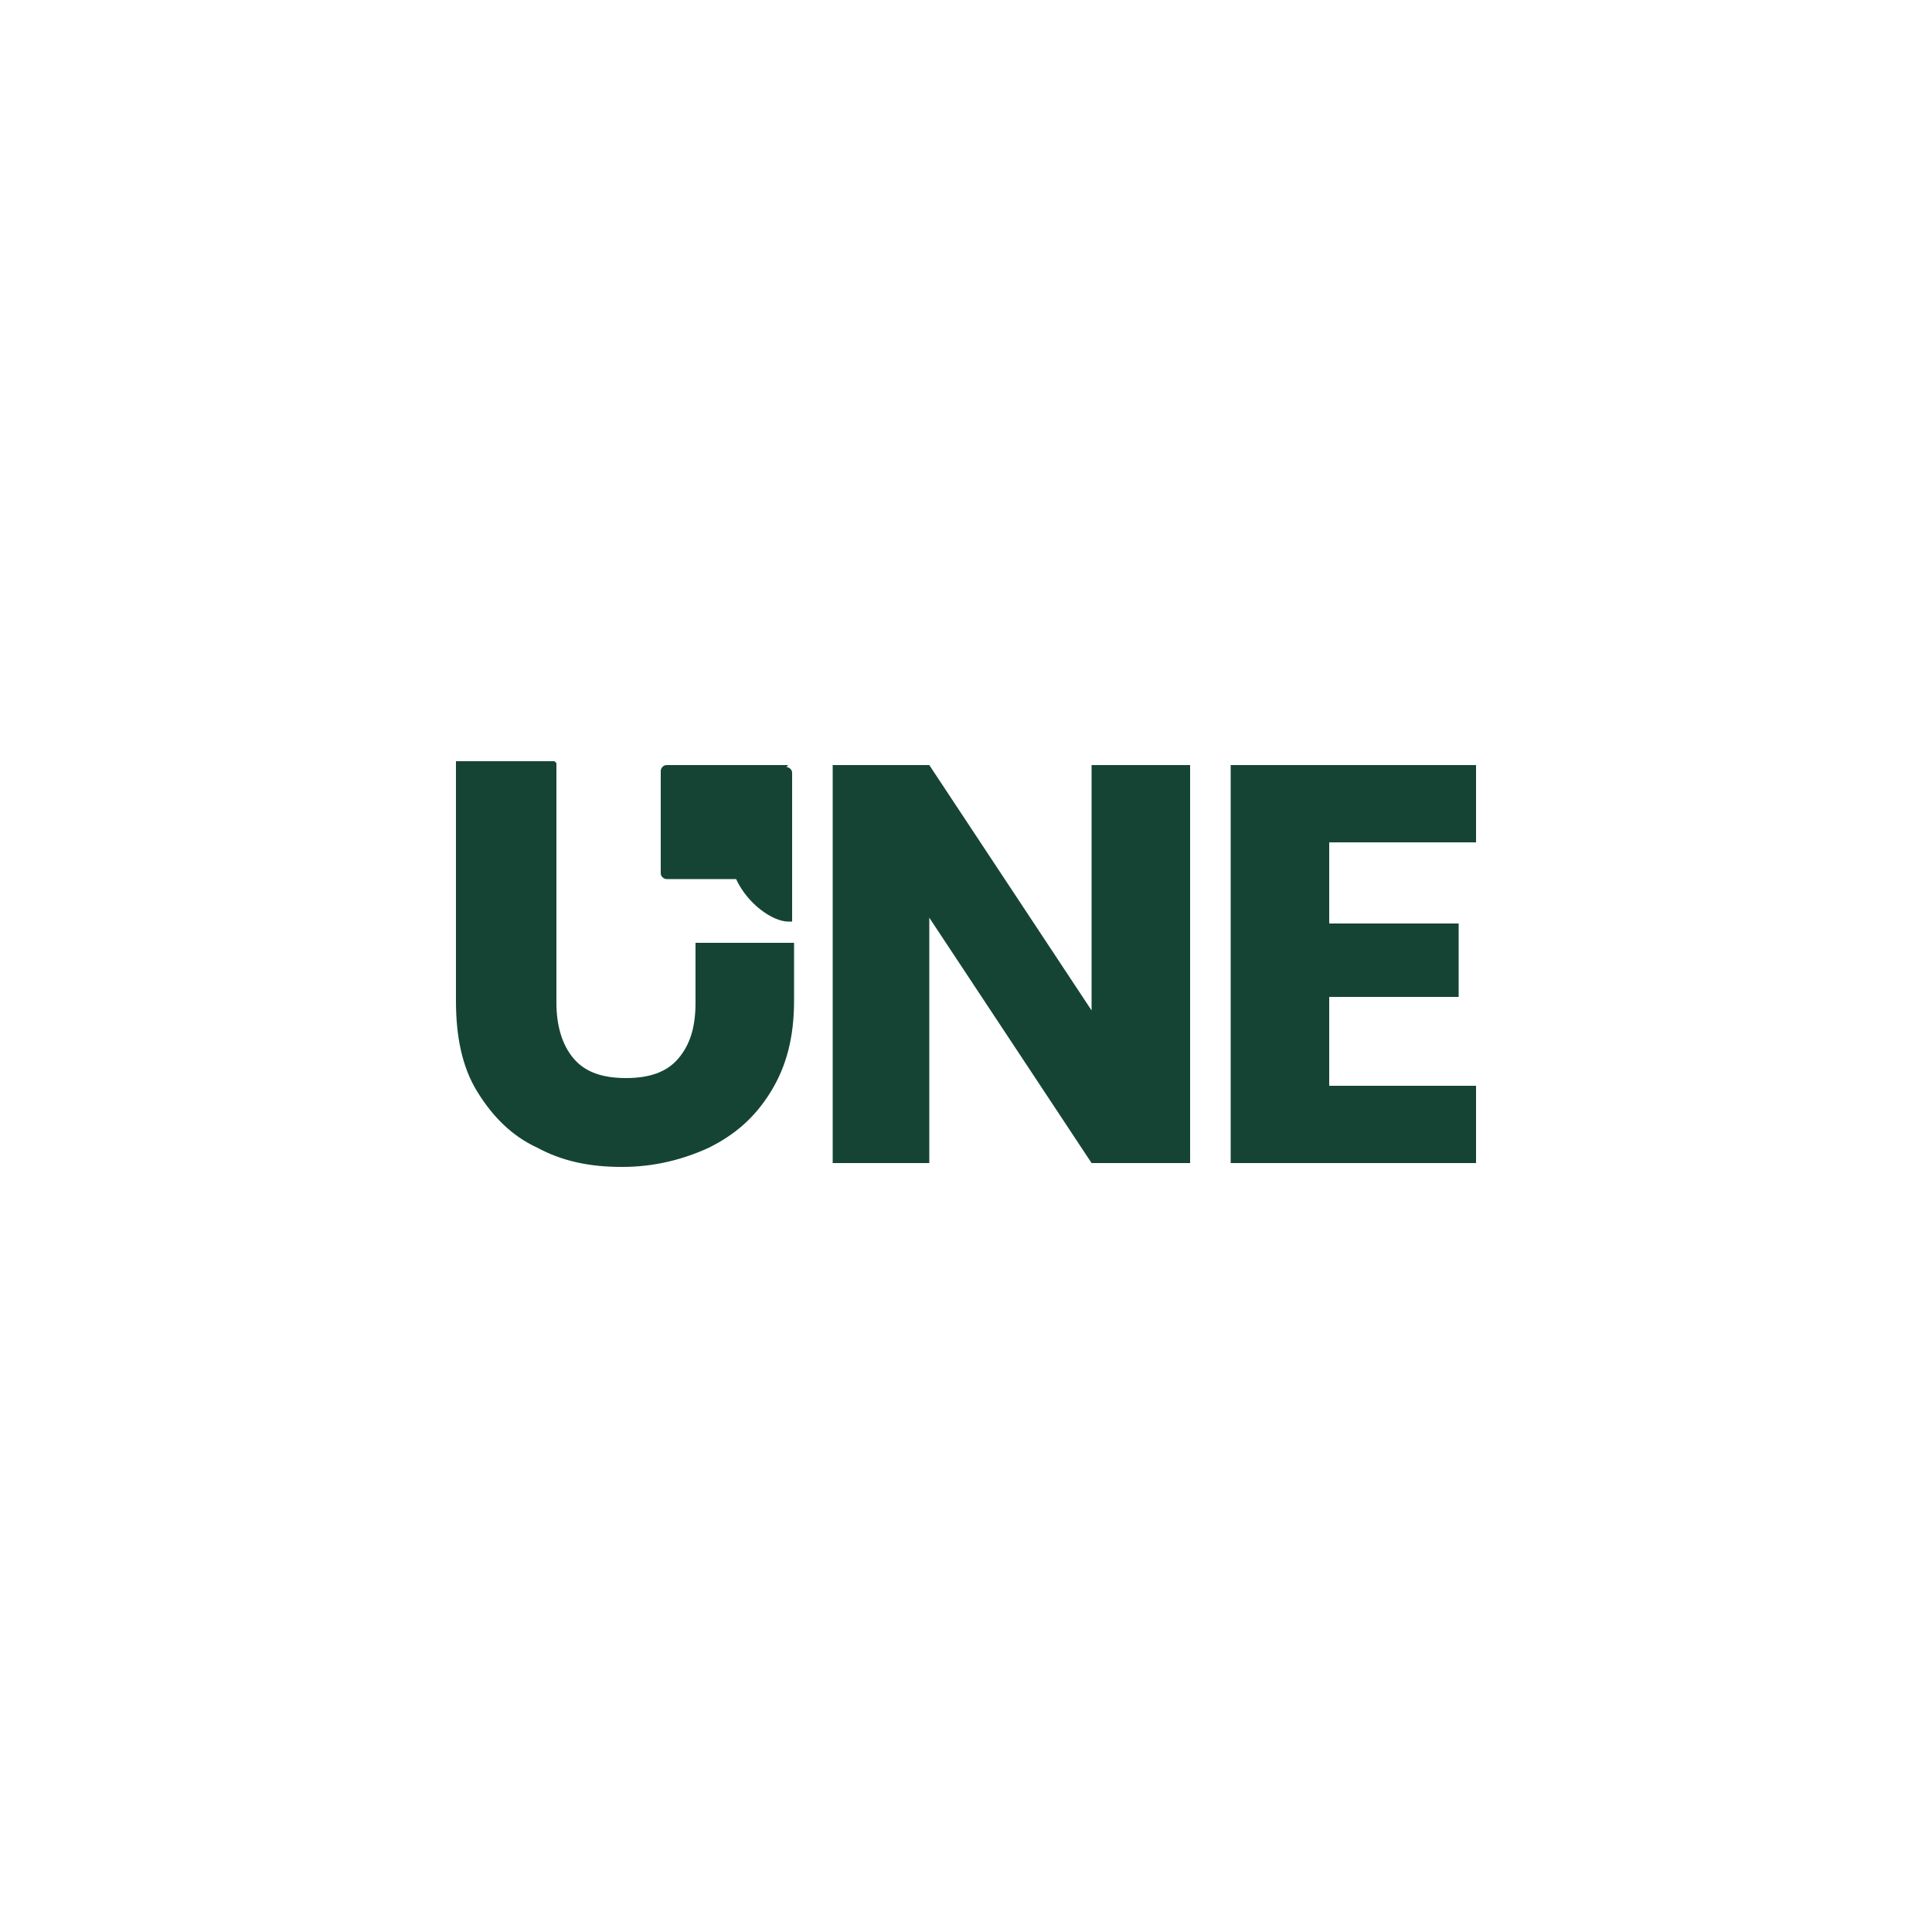
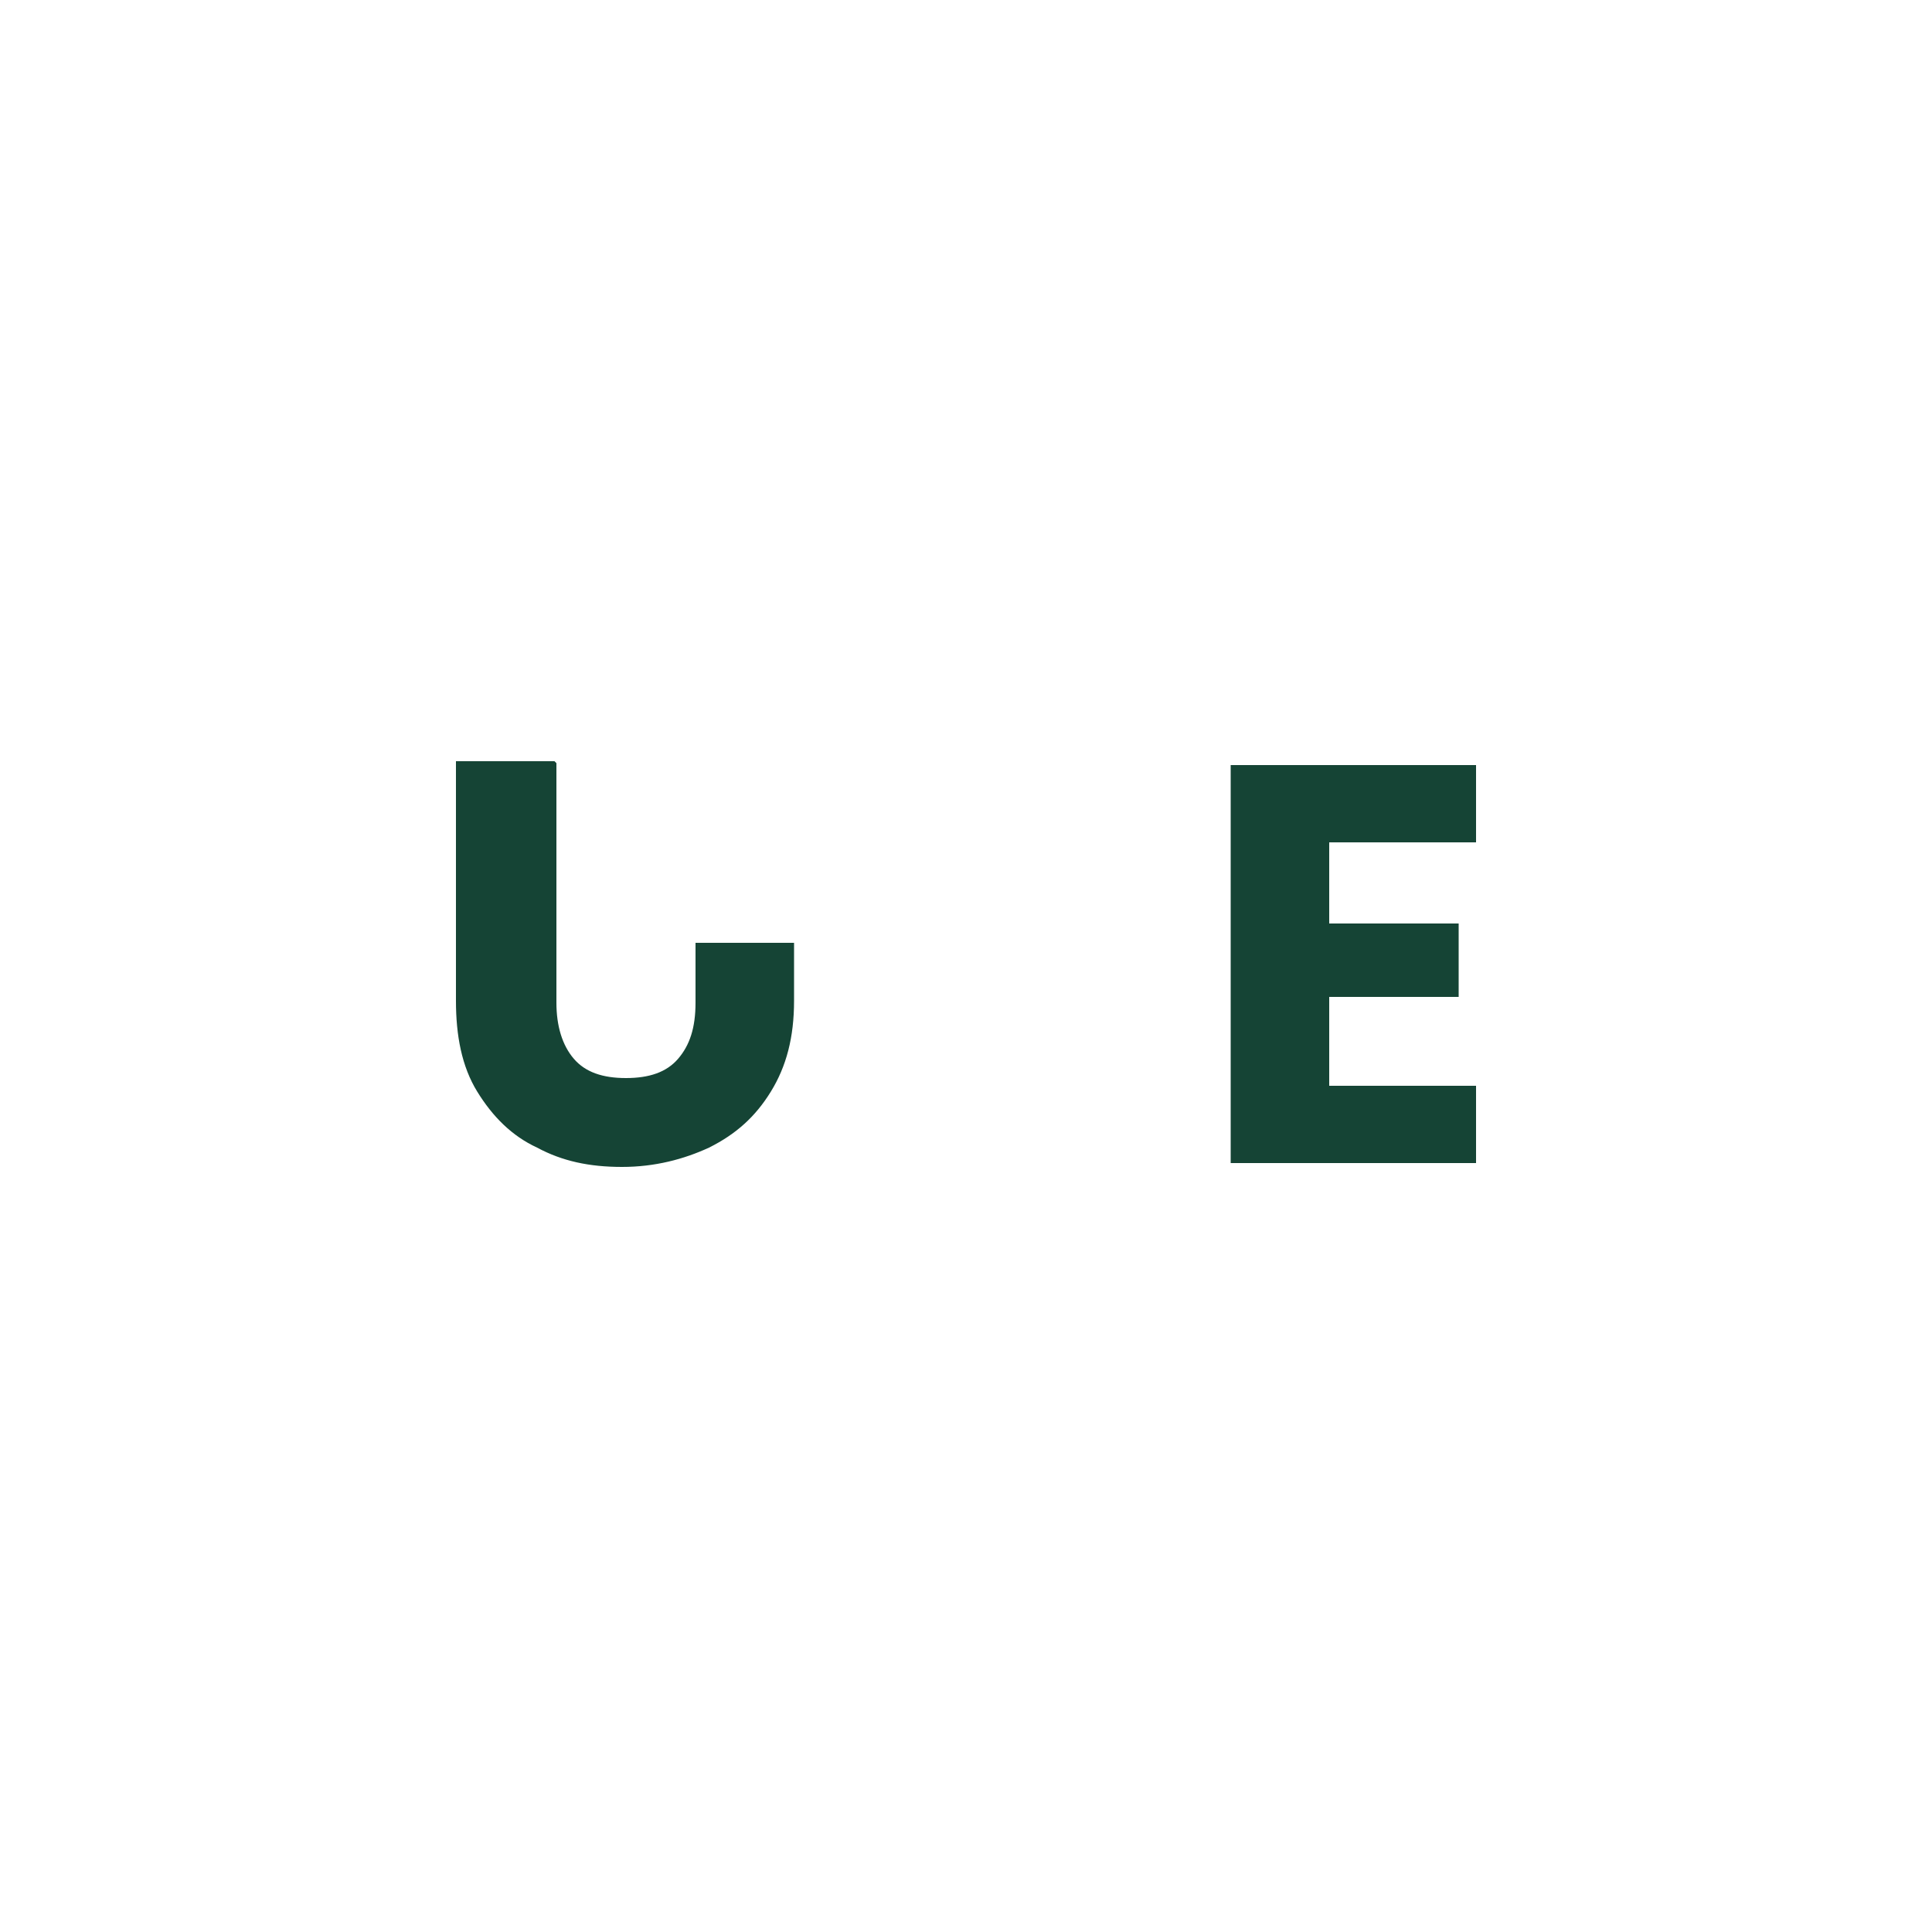
<svg xmlns="http://www.w3.org/2000/svg" id="Layer_1" viewBox="0 0 100 100">
  <defs>
    <style>      .st0 {        fill: #154435;      }    </style>
  </defs>
-   <polygon class="st0" points="61.6 60.2 56.5 60.2 48.1 47.5 48.1 60.2 43.1 60.2 43.1 39.6 48.1 39.6 56.5 52.3 56.5 39.6 61.6 39.6 61.6 60.2 61.6 60.2" />
  <polygon class="st0" points="68.8 43.6 68.8 47.8 75.5 47.8 75.5 51.6 68.8 51.6 68.8 56.2 76.4 56.2 76.4 60.2 63.7 60.2 63.7 39.6 76.4 39.6 76.4 43.6 68.8 43.6 68.8 43.6" />
  <path class="st0" d="M28.8,39.5v12.4c0,1.2.3,2.2.9,2.9s1.5,1,2.7,1,2.1-.3,2.7-1c.6-.7.9-1.6.9-2.9v-3.1h5.1v3c0,1.9-.4,3.4-1.2,4.7-.8,1.3-1.8,2.2-3.2,2.9-1.3.6-2.8,1-4.5,1s-3.1-.3-4.4-1c-1.3-.6-2.3-1.6-3.1-2.9s-1.1-2.9-1.1-4.7v-12.4h5.1Z" />
-   <path class="st0" d="M40.8,39.6h-6.3c-.2,0-.3.2-.3.3v5.3c0,.2.2.3.3.3h3.6c.6,1.3,1.9,2.2,2.7,2.2h0c0,0,.2,0,.2,0,0,0,0-.1,0-.2v-7.5c0-.2-.2-.3-.3-.3Z" />
</svg>